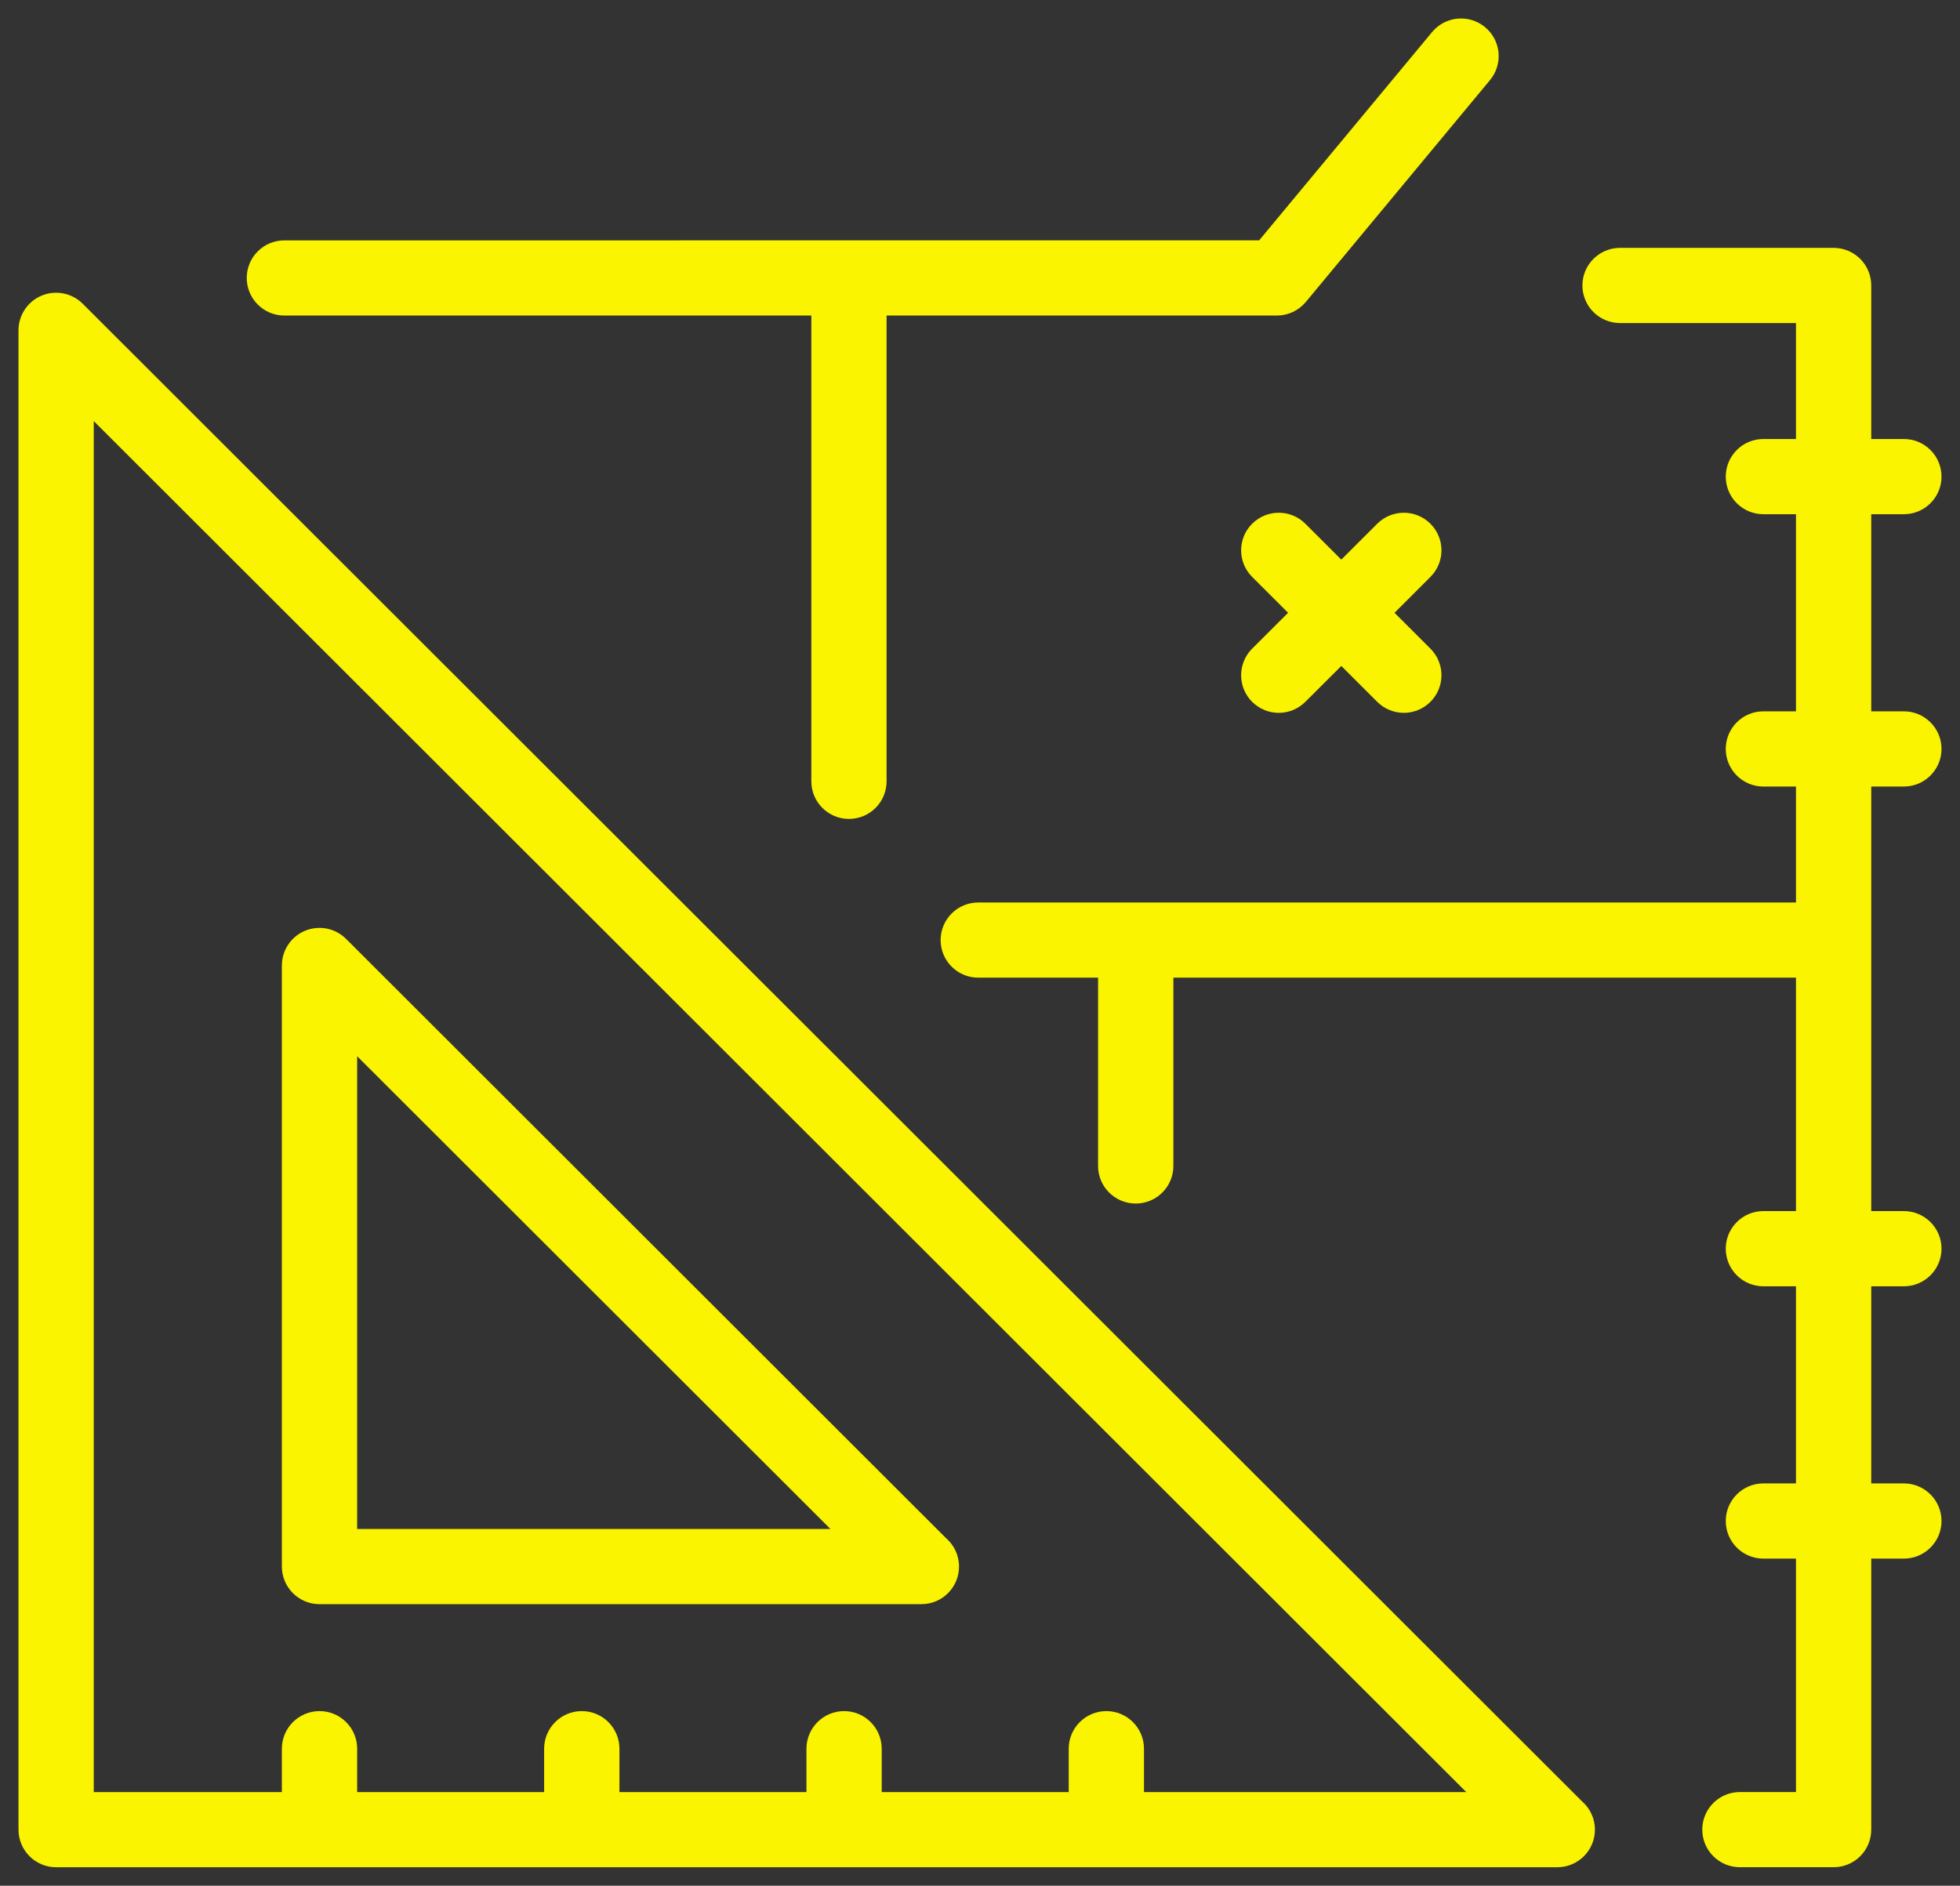
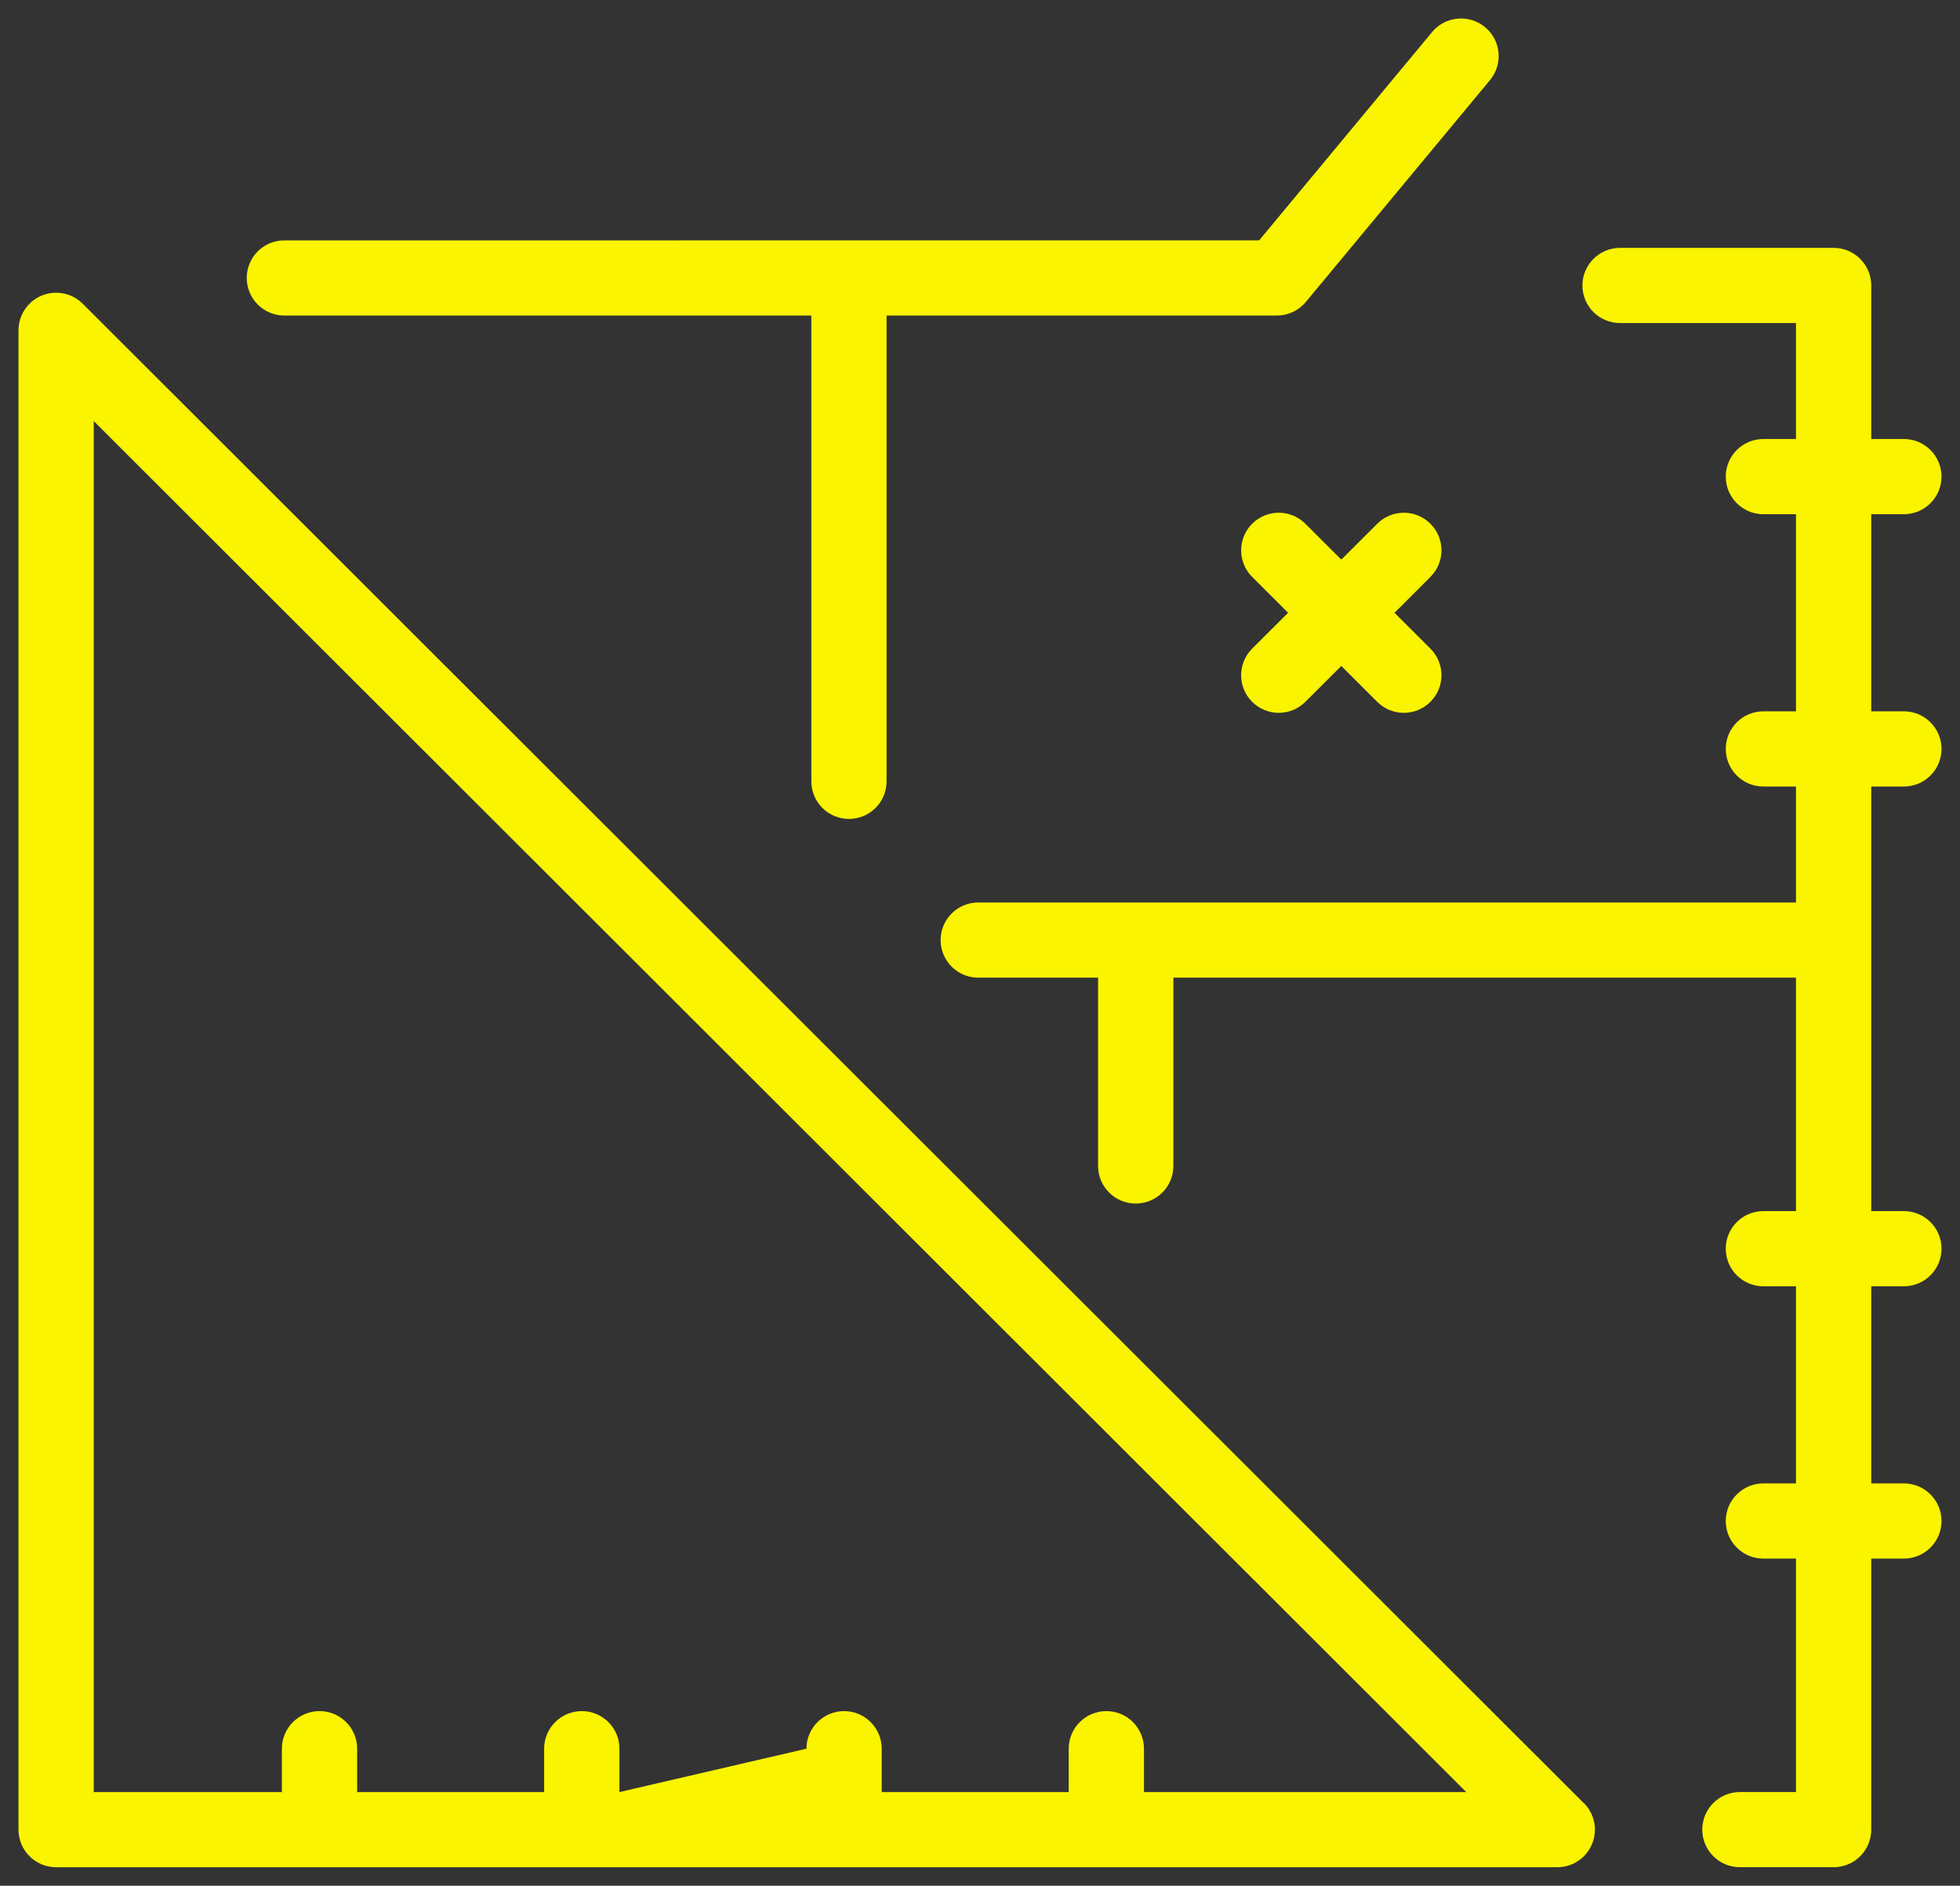
<svg xmlns="http://www.w3.org/2000/svg" id="Untitled-%u9801%u9762%201" viewBox="0 0 53 51" style="background-color:#ffffff00" version="1.1" xml:space="preserve" x="0px" y="0px" width="53px" height="51px">
  <rect x="0" y="0" width="53" height="51" fill="#333333" stroke="none" />
  <g>
    <path d="M 7.689 8.534 L 21.939 8.534 L 21.939 21.131 C 21.939 21.692 22.395 22.148 22.957 22.148 C 23.519 22.148 23.974 21.692 23.974 21.131 L 23.974 8.534 L 34.528 8.534 C 34.831 8.534 35.118 8.399 35.311 8.166 L 40.291 2.166 C 40.65 1.733 40.59 1.092 40.157 0.734 C 39.724 0.376 39.083 0.435 38.724 0.868 L 34.049 6.5 L 7.689 6.501 C 7.127 6.501 6.672 6.956 6.672 7.517 C 6.672 8.079 7.127 8.534 7.689 8.534 Z" fill="#faf400" />
    <path d="M 51.482 21.272 C 52.044 21.272 52.5 20.816 52.5 20.255 C 52.5 19.694 52.044 19.238 51.482 19.238 L 50.6 19.238 L 50.6 13.907 L 51.482 13.907 C 52.044 13.907 52.5 13.452 52.5 12.89 C 52.5 12.329 52.044 11.873 51.482 11.873 L 50.6 11.873 L 50.6 7.721 C 50.6 7.159 50.145 6.704 49.583 6.704 L 43.807 6.704 C 43.245 6.704 42.79 7.159 42.79 7.721 C 42.79 8.282 43.245 8.737 43.807 8.737 L 48.565 8.737 L 48.565 11.873 L 47.683 11.873 C 47.121 11.873 46.666 12.329 46.666 12.89 C 46.666 13.452 47.121 13.907 47.683 13.907 L 48.565 13.907 L 48.565 19.238 L 47.683 19.238 C 47.121 19.238 46.666 19.694 46.666 20.255 C 46.666 20.816 47.121 21.272 47.683 21.272 L 48.565 21.272 L 48.565 24.408 L 26.453 24.408 C 25.891 24.408 25.435 24.863 25.435 25.425 C 25.435 25.986 25.891 26.441 26.453 26.441 L 29.693 26.441 L 29.693 31.534 C 29.693 32.095 30.149 32.55 30.711 32.55 C 31.273 32.55 31.729 32.095 31.729 31.534 L 31.729 26.441 L 48.565 26.441 L 48.565 32.754 L 47.683 32.754 C 47.121 32.754 46.666 33.21 46.666 33.771 C 46.666 34.333 47.121 34.788 47.683 34.788 L 48.565 34.788 L 48.565 40.119 L 47.683 40.119 C 47.121 40.119 46.666 40.575 46.666 41.136 C 46.666 41.697 47.121 42.153 47.683 42.153 L 48.565 42.153 L 48.565 48.466 L 47.048 48.466 C 46.486 48.466 46.031 48.921 46.031 49.482 C 46.031 50.044 46.486 50.499 47.048 50.499 L 49.583 50.499 C 50.145 50.499 50.6 50.044 50.6 49.482 L 50.6 42.153 L 51.482 42.153 C 52.044 42.153 52.5 41.697 52.5 41.136 C 52.5 40.575 52.044 40.119 51.482 40.119 L 50.6 40.119 L 50.6 34.788 L 51.482 34.788 C 52.044 34.788 52.5 34.333 52.5 33.771 C 52.5 33.21 52.044 32.754 51.482 32.754 L 50.6 32.754 L 50.6 21.272 L 51.482 21.272 Z" fill="#faf400" />
    <path d="M 38.68 14.165 C 38.283 13.768 37.639 13.768 37.241 14.165 L 36.27 15.135 L 35.298 14.165 C 34.901 13.768 34.257 13.768 33.859 14.165 C 33.462 14.562 33.462 15.205 33.859 15.602 L 34.831 16.573 L 33.859 17.543 C 33.462 17.94 33.462 18.584 33.859 18.981 C 34.058 19.179 34.318 19.279 34.579 19.279 C 34.839 19.279 35.099 19.179 35.298 18.981 L 36.27 18.011 L 37.241 18.981 C 37.44 19.179 37.7 19.279 37.961 19.279 C 38.221 19.279 38.481 19.179 38.68 18.981 C 39.078 18.584 39.078 17.94 38.68 17.543 L 37.709 16.573 L 38.68 15.602 C 39.078 15.205 39.078 14.562 38.68 14.165 Z" fill="#faf400" />
-     <path d="M 42.773 48.712 L 2.237 8.215 C 1.946 7.924 1.508 7.837 1.128 7.994 C 0.748 8.152 0.5 8.523 0.5 8.934 L 0.5 49.483 C 0.5 50.045 0.956 50.5 1.518 50.5 L 42.106 50.5 C 42.108 50.5 42.109 50.5 42.11 50.5 C 42.672 50.5 43.128 50.045 43.128 49.483 C 43.128 49.175 42.99 48.899 42.773 48.712 ZM 30.934 48.467 L 30.934 47.294 C 30.934 46.733 30.479 46.277 29.917 46.277 C 29.355 46.277 28.899 46.733 28.899 47.294 L 28.899 48.467 L 23.842 48.467 L 23.842 47.294 C 23.842 46.733 23.387 46.277 22.825 46.277 C 22.263 46.277 21.807 46.733 21.807 47.294 L 21.807 48.467 L 16.75 48.467 L 16.75 47.294 C 16.75 46.733 16.294 46.277 15.732 46.277 C 15.17 46.277 14.714 46.733 14.714 47.294 L 14.714 48.467 L 9.658 48.467 L 9.658 47.294 C 9.658 46.733 9.202 46.277 8.64 46.277 C 8.078 46.277 7.622 46.733 7.622 47.294 L 7.622 48.467 L 2.535 48.467 L 2.535 11.388 L 39.649 48.467 L 30.934 48.467 Z" fill="#faf400" />
-     <path d="M 8.64 43.385 L 24.912 43.385 C 24.913 43.385 24.914 43.385 24.916 43.385 C 25.478 43.385 25.933 42.929 25.933 42.368 C 25.933 42.06 25.796 41.783 25.579 41.597 L 9.359 25.393 C 9.068 25.102 8.631 25.015 8.25 25.172 C 7.87 25.33 7.622 25.7 7.622 26.112 L 7.622 42.368 C 7.622 42.929 8.078 43.385 8.64 43.385 ZM 9.658 28.566 L 22.455 41.351 L 9.658 41.351 L 9.658 28.566 Z" fill="#faf400" />
+     <path d="M 42.773 48.712 L 2.237 8.215 C 1.946 7.924 1.508 7.837 1.128 7.994 C 0.748 8.152 0.5 8.523 0.5 8.934 L 0.5 49.483 C 0.5 50.045 0.956 50.5 1.518 50.5 L 42.106 50.5 C 42.108 50.5 42.109 50.5 42.11 50.5 C 42.672 50.5 43.128 50.045 43.128 49.483 C 43.128 49.175 42.99 48.899 42.773 48.712 ZM 30.934 48.467 L 30.934 47.294 C 30.934 46.733 30.479 46.277 29.917 46.277 C 29.355 46.277 28.899 46.733 28.899 47.294 L 28.899 48.467 L 23.842 48.467 L 23.842 47.294 C 23.842 46.733 23.387 46.277 22.825 46.277 C 22.263 46.277 21.807 46.733 21.807 47.294 L 16.75 48.467 L 16.75 47.294 C 16.75 46.733 16.294 46.277 15.732 46.277 C 15.17 46.277 14.714 46.733 14.714 47.294 L 14.714 48.467 L 9.658 48.467 L 9.658 47.294 C 9.658 46.733 9.202 46.277 8.64 46.277 C 8.078 46.277 7.622 46.733 7.622 47.294 L 7.622 48.467 L 2.535 48.467 L 2.535 11.388 L 39.649 48.467 L 30.934 48.467 Z" fill="#faf400" />
  </g>
</svg>